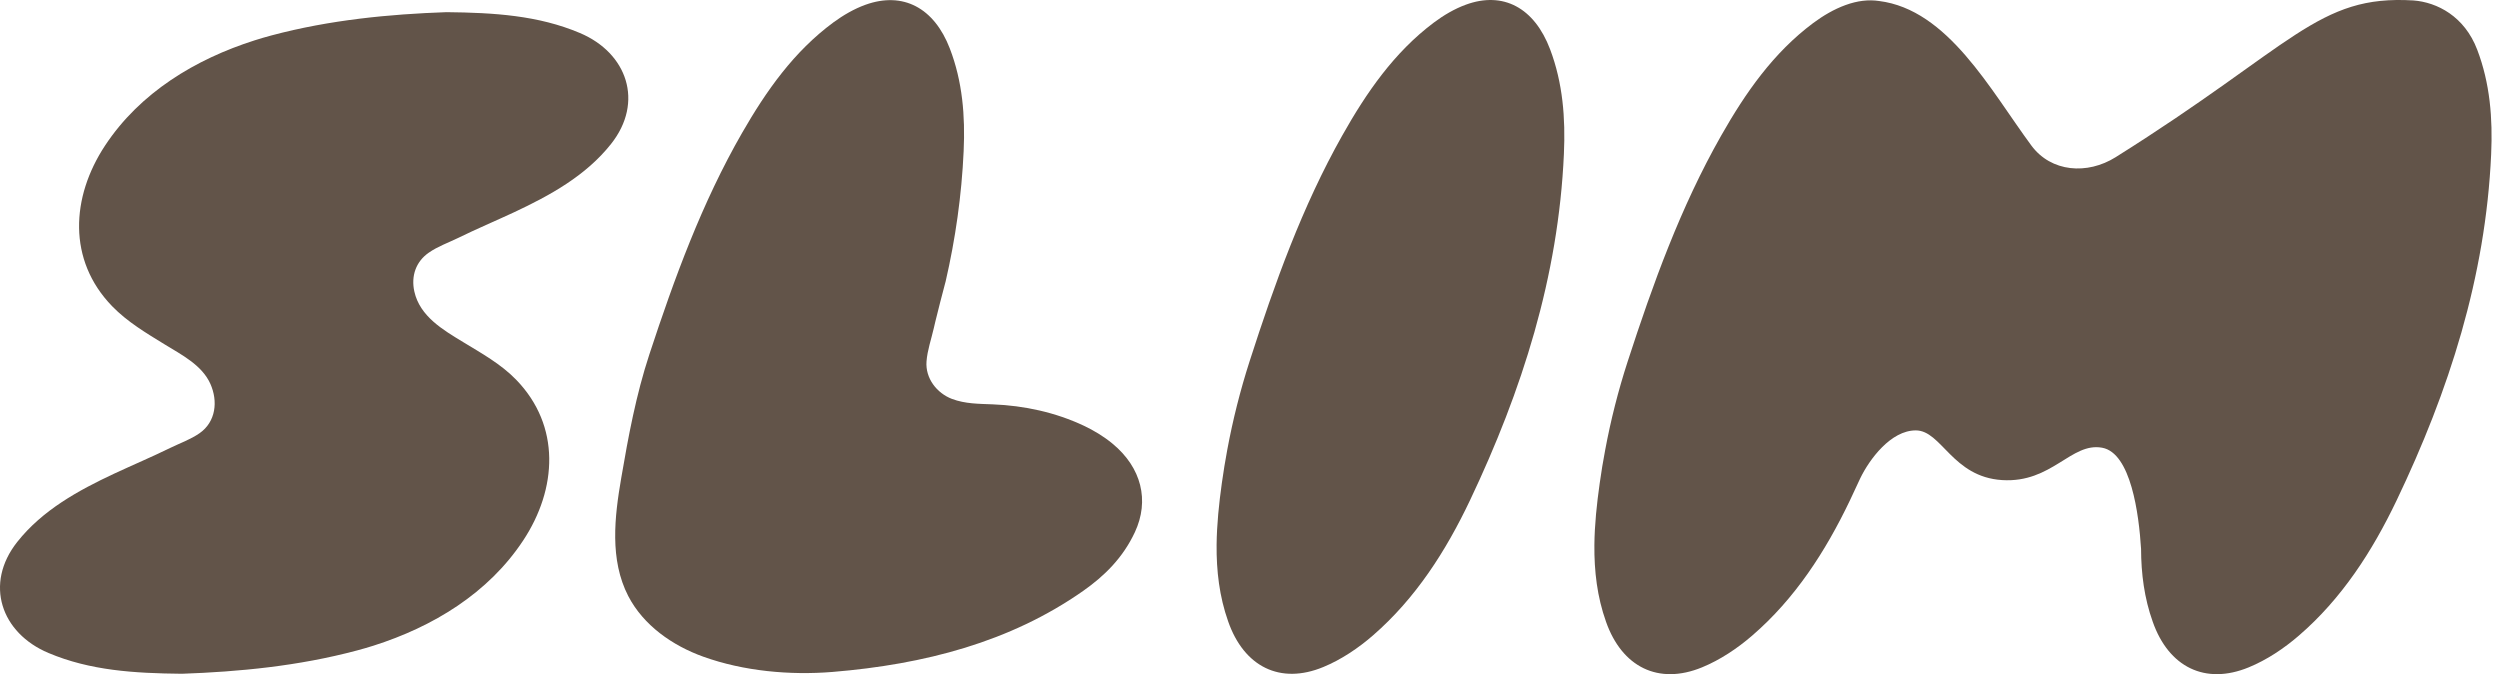
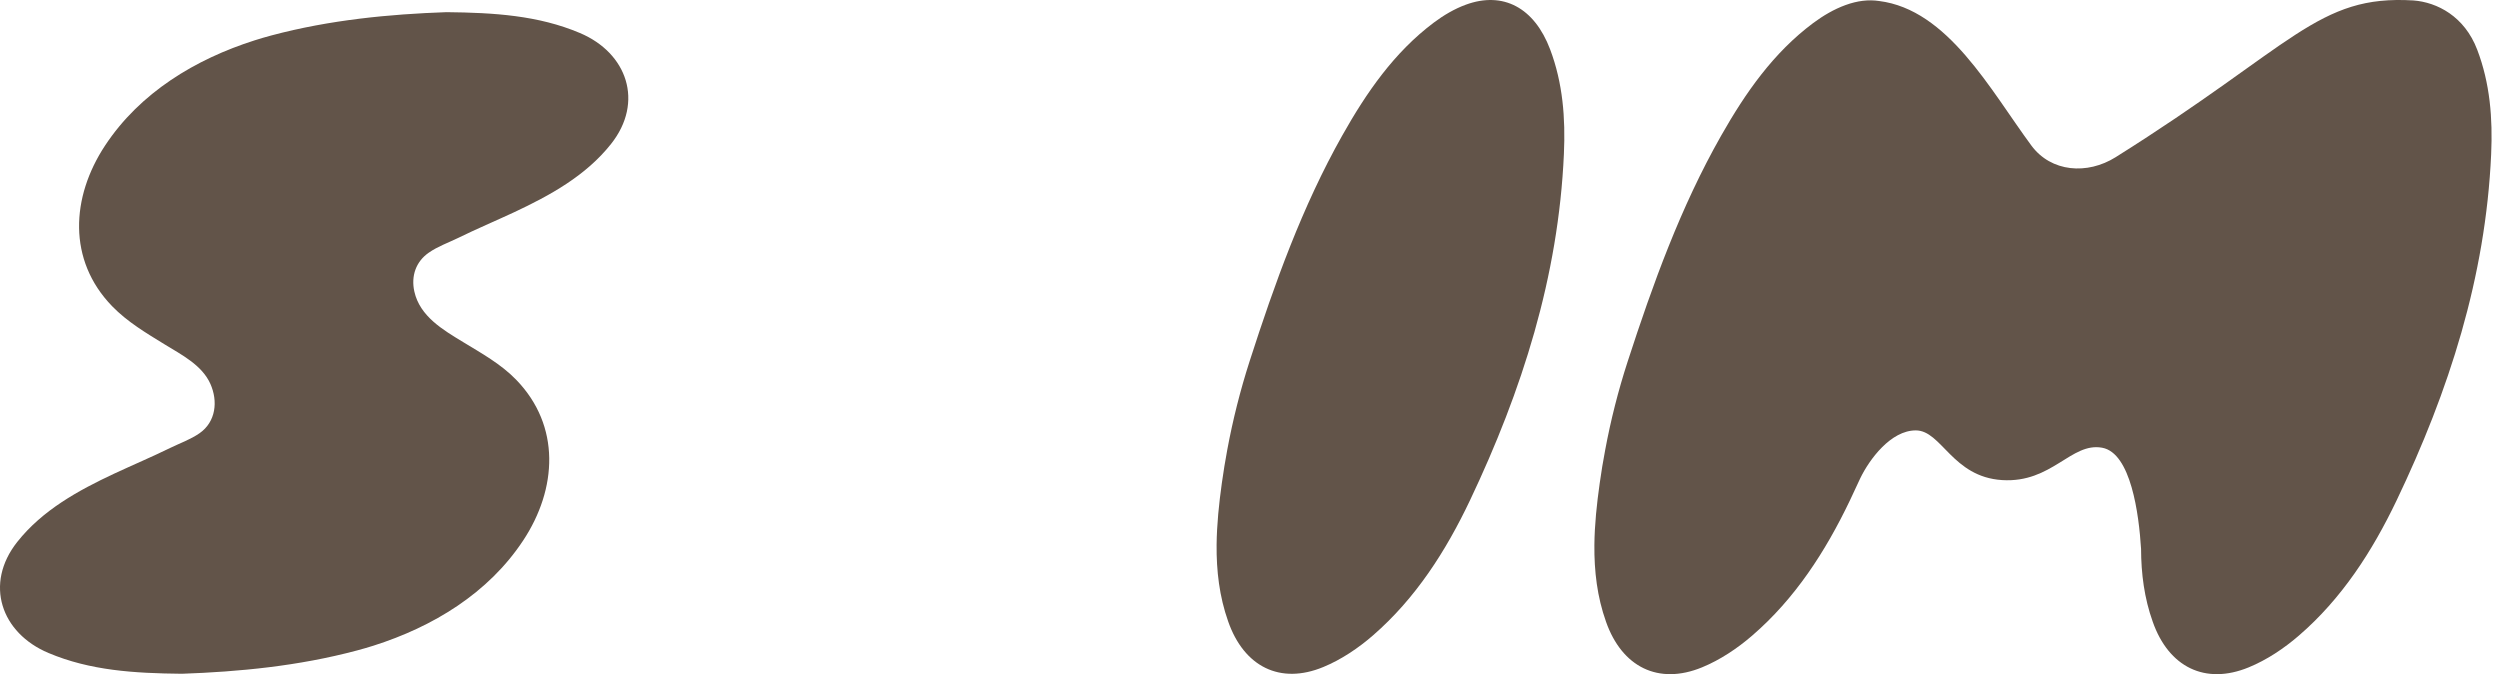
<svg xmlns="http://www.w3.org/2000/svg" width="89" height="24" viewBox="0 0 89 24" fill="none">
-   <path d="M43.311 19.395C43.319 18.663 43.396 17.926 43.498 17.195C43.553 16.799 43.618 16.404 43.691 16.011C43.889 14.945 44.154 13.894 44.485 12.864C45.378 10.091 46.357 7.356 47.787 4.819C48.646 3.294 49.632 1.865 51.039 0.808C51.388 0.546 51.777 0.316 52.181 0.168C53.517 -0.323 54.626 0.281 55.183 1.754C55.638 2.956 55.733 4.208 55.675 5.481C55.481 9.852 54.183 13.912 52.334 17.807C51.474 19.618 50.398 21.299 48.883 22.616C48.358 23.073 47.748 23.483 47.112 23.745C45.574 24.383 44.286 23.735 43.723 22.124C43.408 21.234 43.303 20.318 43.311 19.395Z" fill="#625449" />
+   <path d="M43.311 19.395C43.319 18.663 43.396 17.926 43.498 17.195C43.553 16.799 43.618 16.404 43.691 16.011C43.889 14.945 44.154 13.894 44.485 12.864C45.378 10.091 46.357 7.356 47.787 4.819C48.646 3.294 49.632 1.865 51.039 0.808C51.388 0.546 51.777 0.316 52.181 0.168C53.517 -0.323 54.626 0.281 55.183 1.754C55.638 2.956 55.733 4.208 55.675 5.481C55.481 9.852 54.183 13.912 52.334 17.807C51.474 19.618 50.398 21.299 48.883 22.616C48.358 23.073 47.748 23.483 47.112 23.745C45.574 24.383 44.286 23.735 43.723 22.124C43.408 21.234 43.303 20.318 43.311 19.395" fill="#625449" />
  <path d="M20.642 1.174C19.159 0.548 17.594 0.451 15.893 0.433C13.871 0.504 11.751 0.705 9.661 1.262C9.462 1.316 9.265 1.372 9.069 1.435C6.959 2.106 4.983 3.296 3.739 5.184C2.532 7.015 2.398 9.258 3.994 10.903C4.535 11.46 5.208 11.859 5.863 12.261C6.457 12.626 7.188 12.994 7.488 13.662C7.767 14.284 7.685 15.017 7.105 15.422C6.785 15.645 6.406 15.777 6.058 15.947C5.402 16.268 4.73 16.552 4.069 16.86C2.787 17.46 1.51 18.161 0.614 19.293C-0.566 20.784 0.036 22.535 1.726 23.246C3.209 23.872 4.774 23.969 6.475 23.986C8.497 23.915 10.617 23.715 12.707 23.157C12.906 23.104 13.103 23.047 13.299 22.985C15.409 22.314 17.385 21.124 18.629 19.235C19.836 17.404 19.97 15.162 18.374 13.517C17.831 12.957 17.144 12.578 16.486 12.177C15.775 11.745 14.948 11.264 14.751 10.38C14.627 9.825 14.808 9.313 15.262 8.997C15.582 8.773 15.96 8.641 16.309 8.471C16.964 8.15 17.637 7.866 18.298 7.558C19.58 6.958 20.857 6.257 21.753 5.125C22.934 3.636 22.332 1.886 20.642 1.174Z" fill="#625449" />
-   <path d="M39.603 15.792C39.287 15.532 38.934 15.32 38.587 15.157C37.571 14.678 36.465 14.44 35.347 14.395C34.849 14.375 34.365 14.379 33.891 14.202C33.348 13.995 32.939 13.466 32.984 12.867C33.014 12.469 33.152 12.08 33.241 11.692C33.26 11.607 33.28 11.522 33.3 11.44C33.41 10.978 33.534 10.521 33.653 10.062L33.665 10.018C34.012 8.509 34.235 6.963 34.306 5.378C34.363 4.129 34.267 2.904 33.813 1.725C33.257 0.279 32.148 -0.311 30.812 0.169C30.409 0.314 30.018 0.542 29.671 0.796C28.264 1.833 27.279 3.233 26.419 4.73C24.989 7.217 24.011 9.898 23.117 12.617C22.643 14.063 22.371 15.525 22.116 17.017C21.878 18.399 21.698 19.925 22.366 21.22C22.907 22.263 23.938 22.983 25.037 23.378C26.475 23.895 28.123 24.044 29.639 23.921C32.907 23.652 35.962 22.858 38.56 21.037C39.319 20.504 39.976 19.858 40.402 18.945C40.926 17.821 40.641 16.648 39.603 15.792Z" fill="#625449" />
  <path d="M85.92 0.016C86.761 0.081 87.736 0.58 88.188 1.767C88.647 2.969 88.743 4.22 88.685 5.493C88.489 9.864 87.181 13.924 85.317 17.819C84.45 19.631 83.366 21.312 81.839 22.628C81.309 23.086 80.695 23.495 80.053 23.758C78.503 24.395 77.205 23.748 76.638 22.136C76.335 21.29 76.225 20.419 76.222 19.541C76.145 18.302 75.862 16.128 74.837 15.939C73.732 15.735 73.051 17.203 71.275 17.091C69.499 16.979 69.12 15.322 68.202 15.322C67.314 15.322 66.554 16.348 66.226 17.025C66.105 17.291 65.981 17.555 65.855 17.819C64.988 19.631 63.904 21.312 62.377 22.628C61.847 23.086 61.233 23.495 60.591 23.758C59.041 24.395 57.743 23.748 57.175 22.136C56.858 21.247 56.752 20.33 56.76 19.407C56.767 18.675 56.846 17.938 56.949 17.208C57.004 16.812 57.069 16.417 57.144 16.023C57.342 14.958 57.609 13.907 57.943 12.876C58.843 10.104 59.831 7.369 61.272 4.831C62.137 3.307 63.132 1.877 64.55 0.82C64.901 0.559 65.293 0.328 65.701 0.18C66.123 0.026 66.523 -0.02 66.891 0.035C69.345 0.34 70.853 3.199 72.316 5.18C73.021 6.134 74.31 6.227 75.315 5.597C81.663 1.617 82.505 -0.194 85.92 0.016Z" fill="#625449" />
</svg>